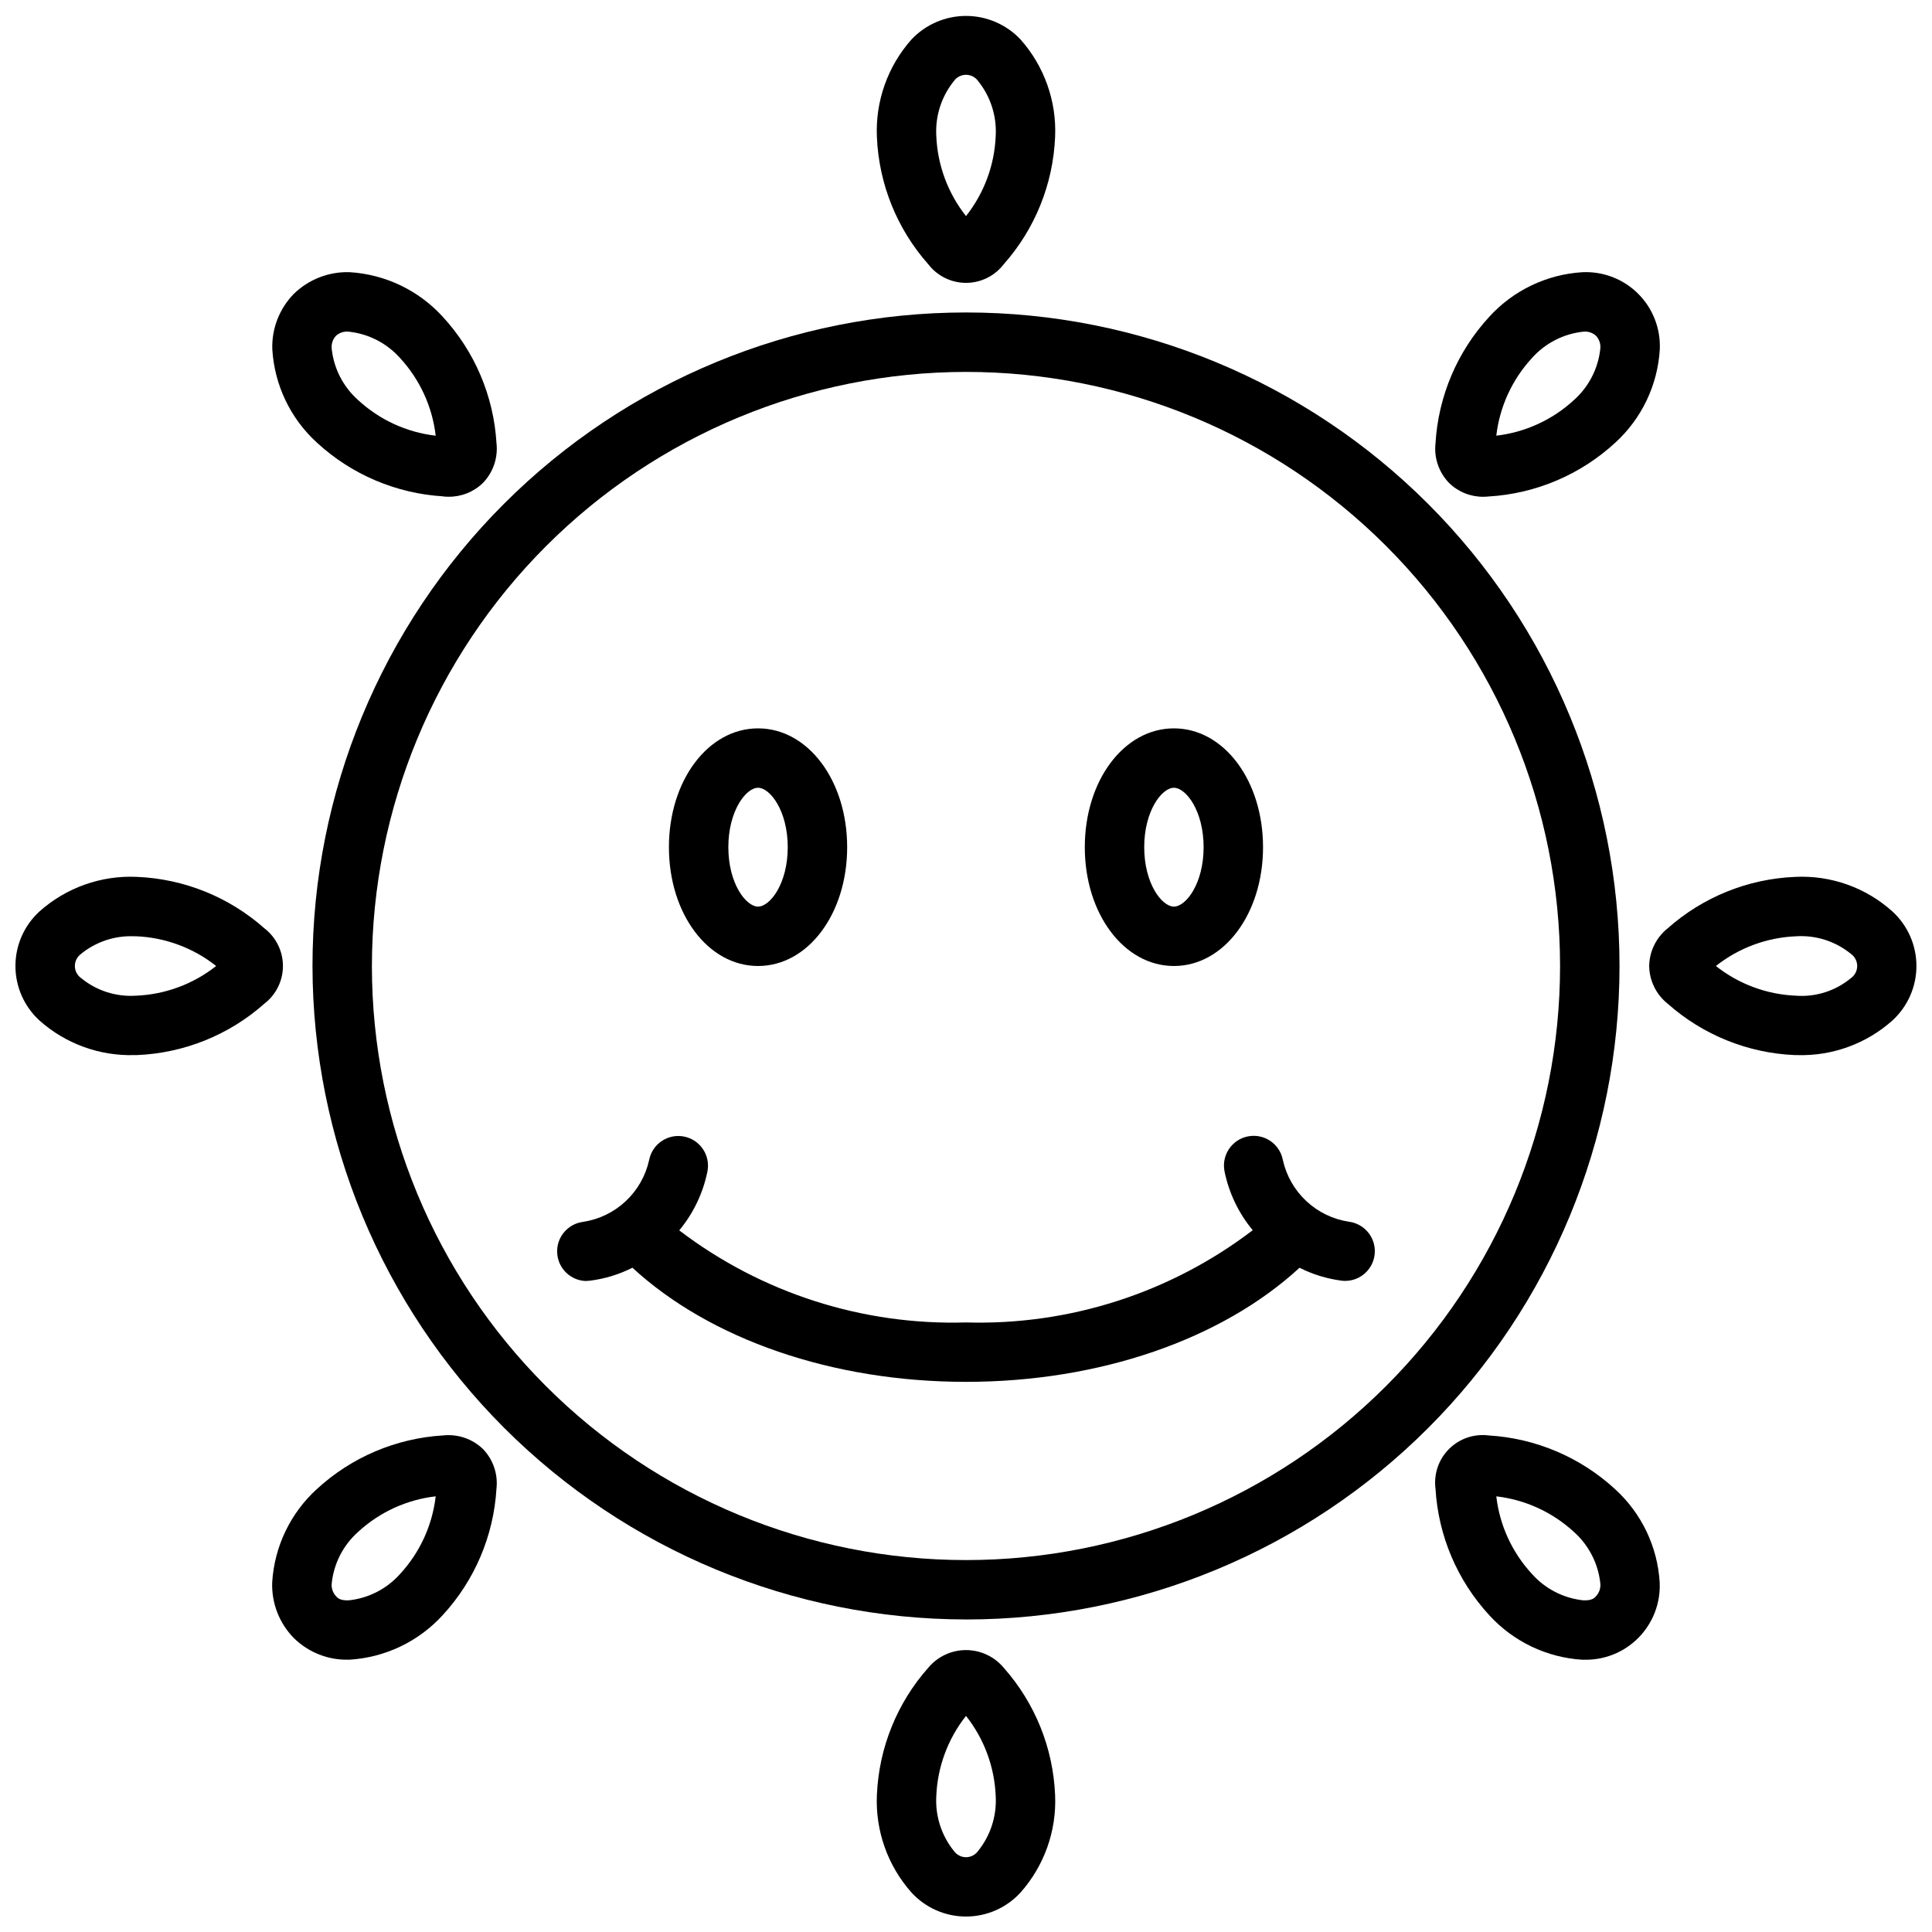
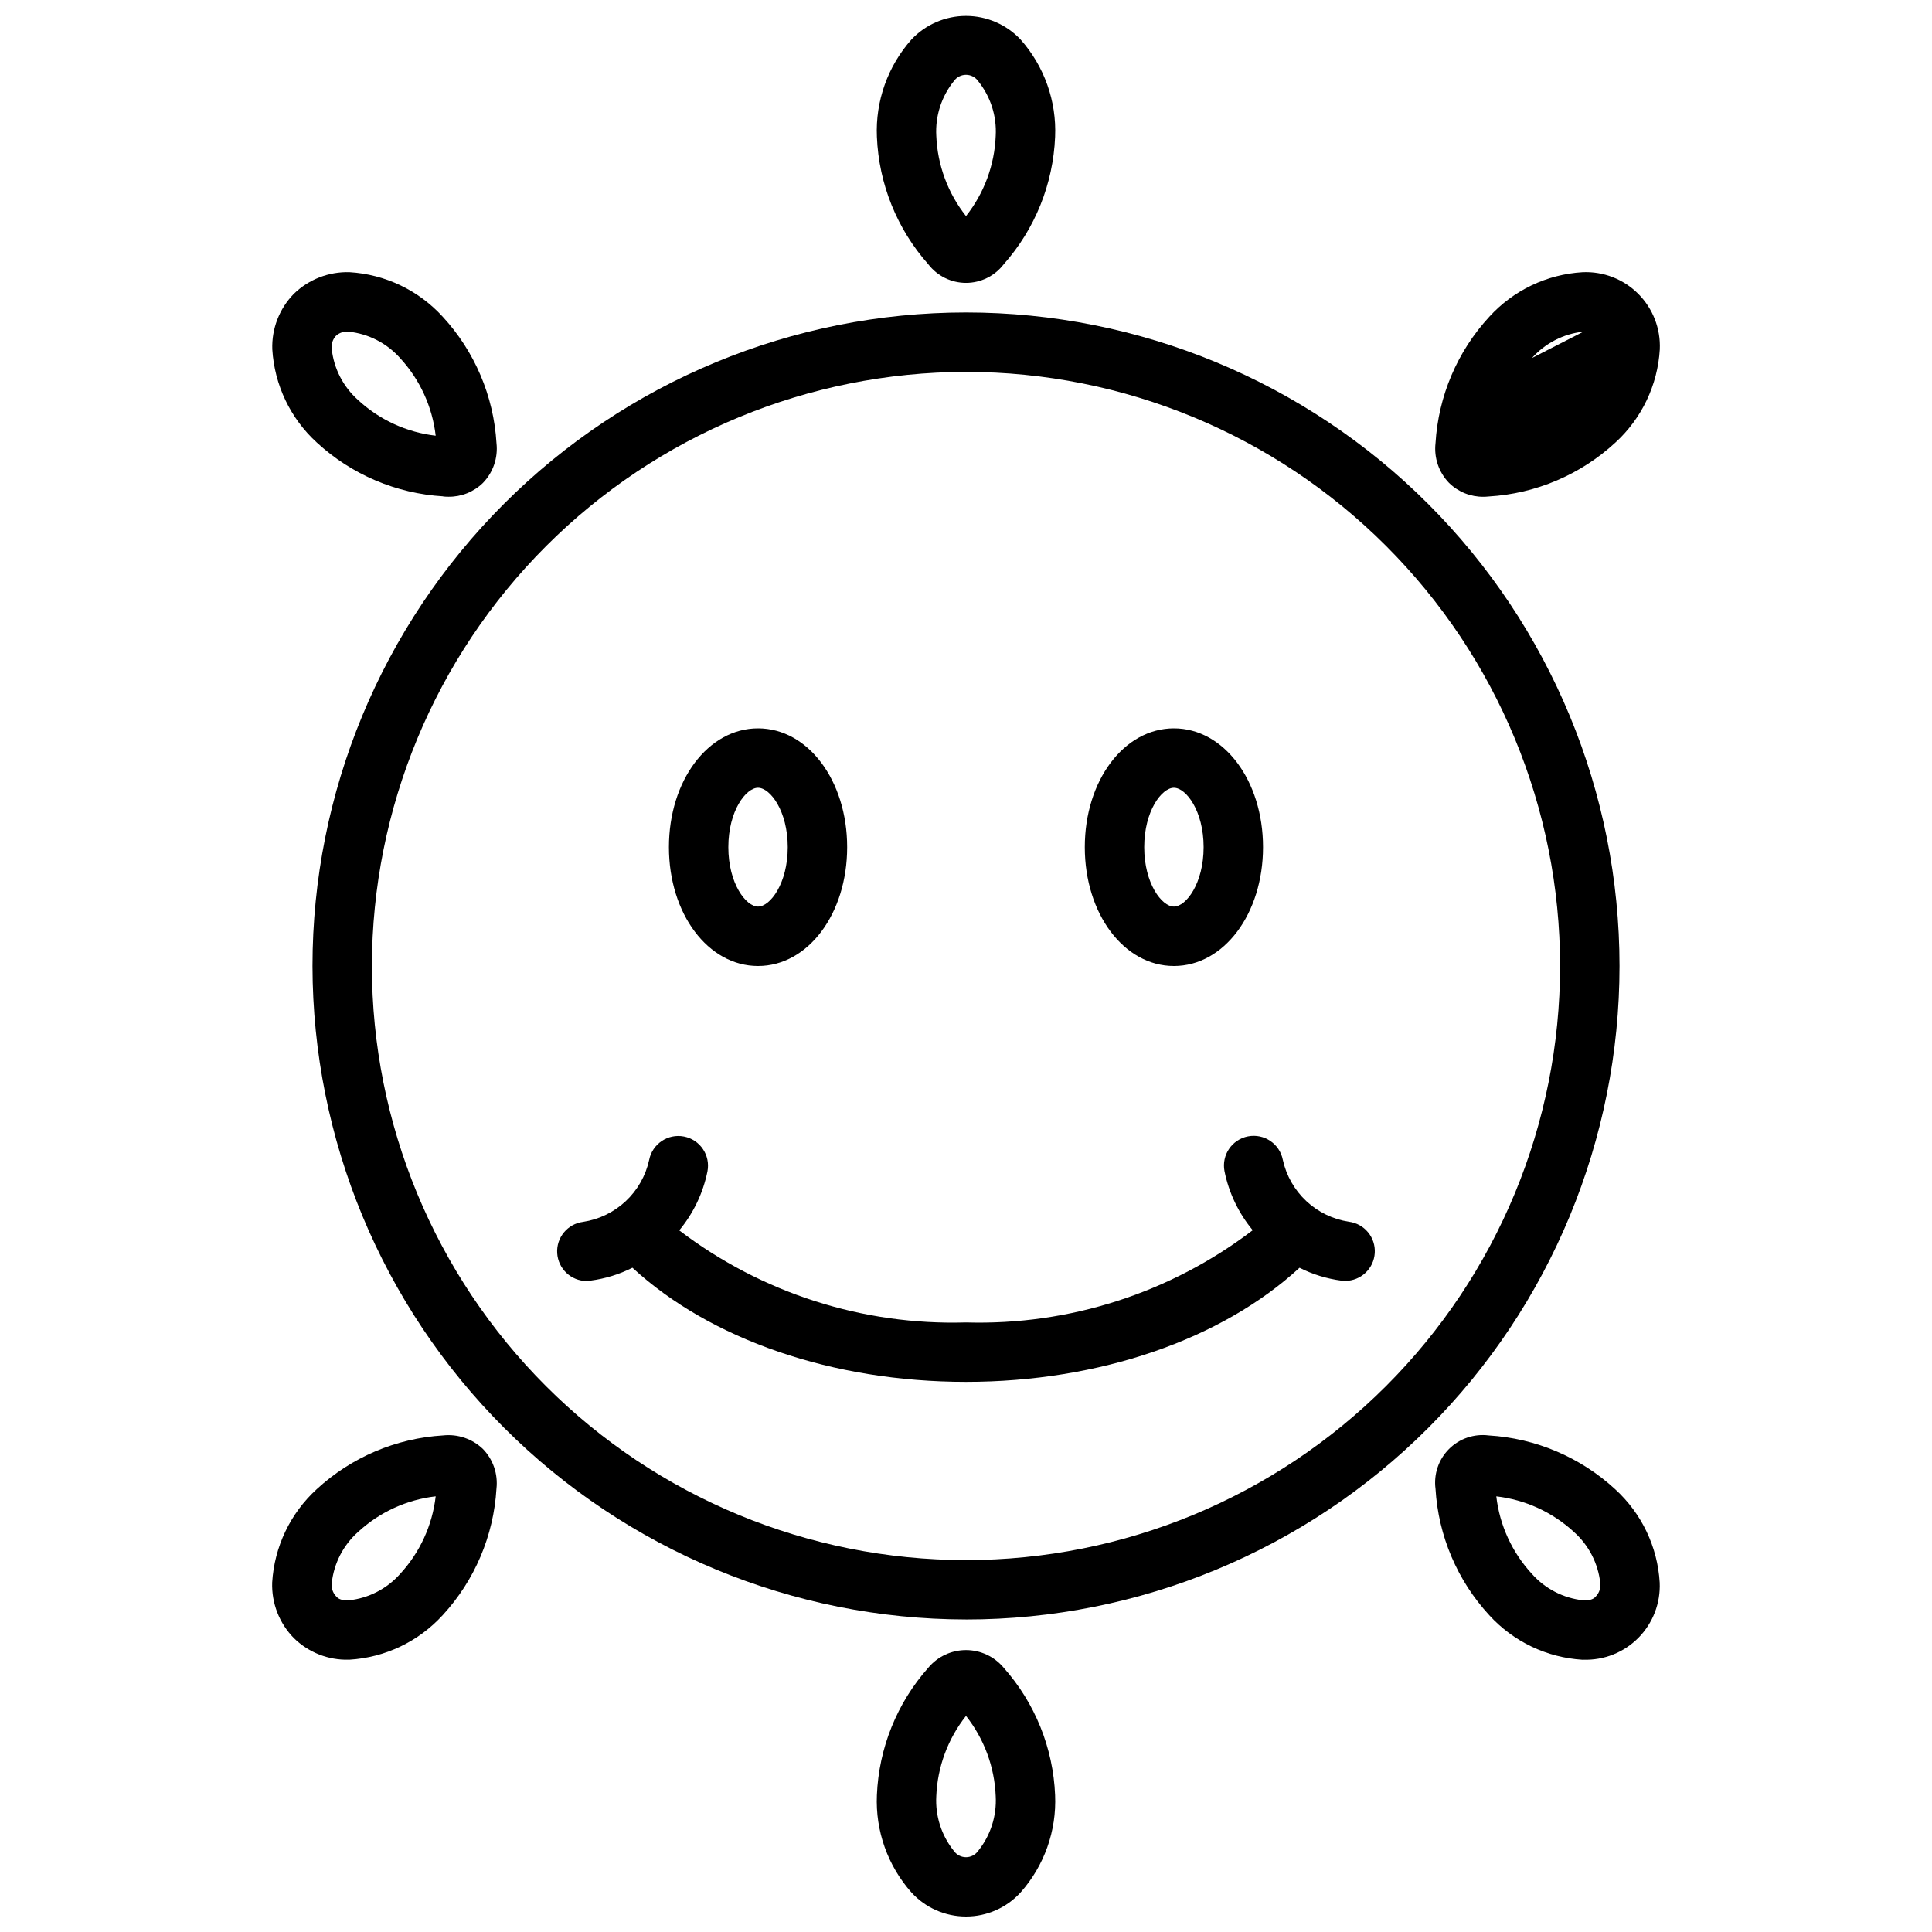
<svg xmlns="http://www.w3.org/2000/svg" width="800px" height="800px" version="1.1" viewBox="144 144 512 512">
  <defs>
    <clipPath id="d">
      <path d="m376 148.09h48v70.906h-48z" />
    </clipPath>
    <clipPath id="c">
      <path d="m376 581h48v70.902h-48z" />
    </clipPath>
    <clipPath id="b">
-       <path d="m148.09 376h70.906v48h-70.906z" />
-     </clipPath>
+       </clipPath>
    <clipPath id="a">
-       <path d="m581 376h70.902v48h-70.902z" />
-     </clipPath>
+       </clipPath>
  </defs>
  <path d="m400 573.18c45.93 0 89.98-18.246 122.46-50.727 32.48-32.477 50.727-76.527 50.727-122.46 0-45.934-18.246-89.984-50.727-122.46-32.477-32.48-76.527-50.727-122.46-50.727-45.934 0-89.984 18.246-122.46 50.727-32.48 32.477-50.727 76.527-50.727 122.46 0.055 45.914 18.316 89.934 50.785 122.4 32.465 32.465 76.484 50.73 122.4 50.781zm0-330.62c41.754 0 81.801 16.586 111.32 46.113 29.527 29.523 46.113 69.57 46.113 111.33 0 41.754-16.586 81.801-46.113 111.32-29.523 29.527-69.57 46.113-111.32 46.113-41.758 0-81.805-16.586-111.33-46.113-29.527-29.523-46.113-69.57-46.113-111.32 0.047-41.742 16.648-81.762 46.164-111.28s69.535-46.117 111.28-46.164z" />
  <path d="m344.89 400c13.242 0 23.617-13.832 23.617-31.488s-10.375-31.488-23.617-31.488c-13.242 0-23.617 13.832-23.617 31.488s10.375 31.488 23.617 31.488zm0-47.23c3.211 0 7.871 6.133 7.871 15.742 0 9.613-4.66 15.742-7.871 15.742-3.211 0-7.871-6.133-7.871-15.742 0-9.613 4.66-15.746 7.871-15.746z" />
  <path d="m455.1 400c13.242 0 23.617-13.832 23.617-31.488s-10.375-31.488-23.617-31.488c-13.242 0-23.617 13.832-23.617 31.488 0.004 17.656 10.379 31.488 23.617 31.488zm0-47.23c3.211 0 7.871 6.133 7.871 15.742 0 9.613-4.66 15.742-7.871 15.742-3.211 0-7.871-6.133-7.871-15.742 0-9.613 4.66-15.746 7.871-15.746z" />
  <path d="m299.5 483.44c0.332 0.004 0.664-0.02 0.992-0.062 3.867-0.504 7.625-1.66 11.109-3.418 20.598 18.98 52.969 30.246 88.395 30.246s67.793-11.266 88.395-30.238c3.481 1.758 7.238 2.914 11.105 3.418 0.328 0.043 0.66 0.066 0.992 0.062 4.152-0.008 7.582-3.238 7.84-7.383 0.258-4.141-2.746-7.773-6.863-8.297-4.231-0.645-8.168-2.555-11.289-5.477-3.125-2.926-5.289-6.727-6.211-10.906-0.824-4.269-4.957-7.059-9.227-6.234-4.269 0.824-7.059 4.957-6.234 9.227 1.164 5.75 3.731 11.125 7.481 15.641-21.781 16.617-48.605 25.246-75.988 24.441-27.379 0.816-54.207-7.797-75.988-24.402 3.746-4.516 6.316-9.891 7.477-15.641 0.824-4.269-1.965-8.398-6.234-9.227-4.269-0.824-8.398 1.965-9.227 6.234-0.918 4.18-3.086 7.981-6.207 10.906-3.125 2.926-7.062 4.832-11.293 5.477-4.117 0.523-7.121 4.156-6.863 8.297 0.258 4.144 3.688 7.375 7.84 7.383z" />
  <g clip-path="url(#d)">
    <path d="m409.99 214.04c8.297-9.352 13.109-21.281 13.625-33.773 0.418-9.465-2.871-18.719-9.16-25.805-3.754-3.981-8.984-6.242-14.453-6.242-5.473 0-10.703 2.262-14.453 6.242-6.293 7.086-9.578 16.34-9.164 25.805 0.516 12.492 5.328 24.422 13.625 33.773 2.387 3.102 6.078 4.922 9.992 4.922s7.606-1.82 9.988-4.922zm-13.211-48.547c0.738-1.051 1.941-1.672 3.223-1.672s2.481 0.621 3.219 1.672c3.293 4.098 4.949 9.266 4.652 14.516-0.309 7.738-3.066 15.18-7.871 21.254-4.809-6.074-7.562-13.516-7.875-21.254-0.297-5.25 1.363-10.418 4.652-14.516z" />
  </g>
  <g clip-path="url(#c)">
    <path d="m390.01 585.96c-8.297 9.348-13.109 21.277-13.625 33.77-0.414 9.465 2.871 18.719 9.164 25.805 3.707 4.059 8.953 6.367 14.453 6.367 5.496 0 10.742-2.309 14.453-6.367 6.289-7.086 9.578-16.34 9.16-25.805-0.512-12.488-5.328-24.418-13.625-33.762-2.473-2.965-6.129-4.68-9.988-4.68s-7.519 1.711-9.992 4.672zm13.211 48.547c-0.738 1.047-1.938 1.672-3.219 1.672s-2.484-0.625-3.223-1.672c-3.289-4.098-4.949-9.27-4.652-14.52 0.312-7.738 3.066-15.18 7.875-21.254 4.805 6.074 7.562 13.516 7.871 21.254 0.297 5.25-1.359 10.422-4.652 14.52z" />
  </g>
  <path d="m261.45 275.57c0.461 0.047 0.926 0.07 1.387 0.07 3.414 0.043 6.707-1.273 9.148-3.66 2.711-2.801 4.027-6.668 3.59-10.543-0.746-12.477-5.777-24.312-14.25-33.5-6.387-7.008-15.254-11.246-24.719-11.809-5.481-0.156-10.793 1.91-14.727 5.731-3.84 3.918-5.906 9.238-5.715 14.719 0.57 9.461 4.805 18.324 11.809 24.711 9.188 8.473 21.023 13.504 33.5 14.25zm-22.57-25.566 0.004-0.004c-3.926-3.492-6.41-8.316-6.977-13.539-0.152-1.254 0.254-2.508 1.102-3.441 0.906-0.844 2.137-1.254 3.371-1.117h0.086c5.223 0.57 10.051 3.055 13.547 6.977 5.25 5.688 8.559 12.895 9.449 20.586-7.695-0.891-14.902-4.207-20.586-9.465z" />
  <path d="m563.62 583.84c5.461 0.18 10.746-1.926 14.582-5.812 3.84-3.887 5.883-9.195 5.633-14.652-0.562-9.465-4.801-18.332-11.805-24.719-9.195-8.473-21.035-13.504-33.512-14.25-3.879-0.496-7.766 0.836-10.527 3.602-2.758 2.769-4.074 6.664-3.566 10.539 0.746 12.473 5.777 24.305 14.242 33.496 6.391 7 15.258 11.238 24.719 11.809zm-23.09-43.297 0.004 0.004c7.688 0.887 14.895 4.195 20.586 9.445 3.918 3.5 6.402 8.324 6.973 13.547 0.152 1.254-0.25 2.508-1.102 3.441-0.277 0.285-0.867 1.266-3.457 1.117-5.227-0.566-10.055-3.055-13.547-6.984-5.254-5.68-8.566-12.887-9.453-20.574z" />
  <g clip-path="url(#b)">
    <path d="m179.58 423.61h0.707c12.492-0.516 24.422-5.328 33.773-13.625 3.102-2.383 4.922-6.074 4.922-9.988s-1.82-7.606-4.922-9.992c-9.359-8.301-21.297-13.113-33.797-13.625-9.469-0.438-18.73 2.852-25.805 9.164-4.055 3.707-6.367 8.949-6.367 14.449 0 5.496 2.312 10.738 6.367 14.449 6.898 6.148 15.883 9.43 25.121 9.168zm-14.09-26.836c3.973-3.215 8.984-4.871 14.09-4.652h0.449c7.738 0.312 15.18 3.066 21.254 7.875-6.074 4.805-13.516 7.562-21.254 7.871-5.254 0.348-10.445-1.316-14.516-4.652-1.051-0.738-1.672-1.938-1.672-3.219s0.621-2.484 1.672-3.223z" />
  </g>
  <g clip-path="url(#a)">
    <path d="m581.05 400c0.059 3.898 1.855 7.566 4.906 9.996 9.352 8.293 21.281 13.105 33.77 13.617h0.684c9.23 0.254 18.207-3.023 25.098-9.168 4.055-3.711 6.367-8.953 6.367-14.449 0-5.5-2.312-10.742-6.367-14.449-7.043-6.344-16.312-9.637-25.781-9.164-12.488 0.516-24.418 5.328-33.762 13.625-3.051 2.426-4.856 6.094-4.914 9.992zm38.934-7.871v-0.004c5.254-0.336 10.441 1.324 14.52 4.652 1.047 0.738 1.672 1.941 1.672 3.223s-0.625 2.481-1.672 3.219c-4.059 3.367-9.258 5.035-14.52 4.652-7.738-0.309-15.18-3.066-21.254-7.871 6.074-4.809 13.516-7.562 21.254-7.875z" />
  </g>
  <path d="m221.89 578.12c3.856 3.789 9.082 5.852 14.484 5.715h0.234c9.461-0.57 18.324-4.805 24.711-11.805 8.473-9.191 13.504-21.027 14.25-33.504 0.438-3.871-0.879-7.734-3.59-10.535-2.812-2.695-6.672-4.008-10.543-3.59-12.473 0.746-24.305 5.777-33.492 14.242-7.004 6.391-11.238 15.258-11.809 24.719-0.191 5.5 1.891 10.836 5.754 14.758zm16.996-28.133c5.684-5.25 12.891-8.559 20.578-9.445-0.887 7.688-4.195 14.898-9.449 20.586-3.492 3.922-8.316 6.406-13.539 6.973-2.613 0.133-3.148-0.836-3.441-1.102-0.859-0.934-1.27-2.195-1.117-3.457 0.562-5.227 3.043-10.055 6.969-13.555z" />
-   <path d="m538.55 275.57c12.477-0.746 24.312-5.777 33.504-14.25 7.004-6.387 11.242-15.254 11.809-24.719 0.246-5.5-1.828-10.852-5.723-14.746-3.894-3.891-9.246-5.969-14.746-5.719-9.465 0.562-18.332 4.801-24.719 11.809-8.473 9.191-13.504 21.031-14.25 33.508-0.438 3.871 0.879 7.738 3.59 10.535 2.445 2.387 5.734 3.703 9.148 3.66 0.465-0.004 0.926-0.031 1.387-0.078zm11.438-36.691c3.5-3.922 8.324-6.406 13.547-6.977h0.086c1.227-0.137 2.449 0.266 3.356 1.102 0.859 0.934 1.27 2.195 1.117 3.457-0.57 5.223-3.055 10.051-6.977 13.547-5.688 5.25-12.895 8.559-20.582 9.449 0.895-7.691 4.207-14.895 9.461-20.578z" />
+   <path d="m538.55 275.57c12.477-0.746 24.312-5.777 33.504-14.25 7.004-6.387 11.242-15.254 11.809-24.719 0.246-5.5-1.828-10.852-5.723-14.746-3.894-3.891-9.246-5.969-14.746-5.719-9.465 0.562-18.332 4.801-24.719 11.809-8.473 9.191-13.504 21.031-14.25 33.508-0.438 3.871 0.879 7.738 3.59 10.535 2.445 2.387 5.734 3.703 9.148 3.66 0.465-0.004 0.926-0.031 1.387-0.078zm11.438-36.691c3.5-3.922 8.324-6.406 13.547-6.977h0.086z" />
</svg>